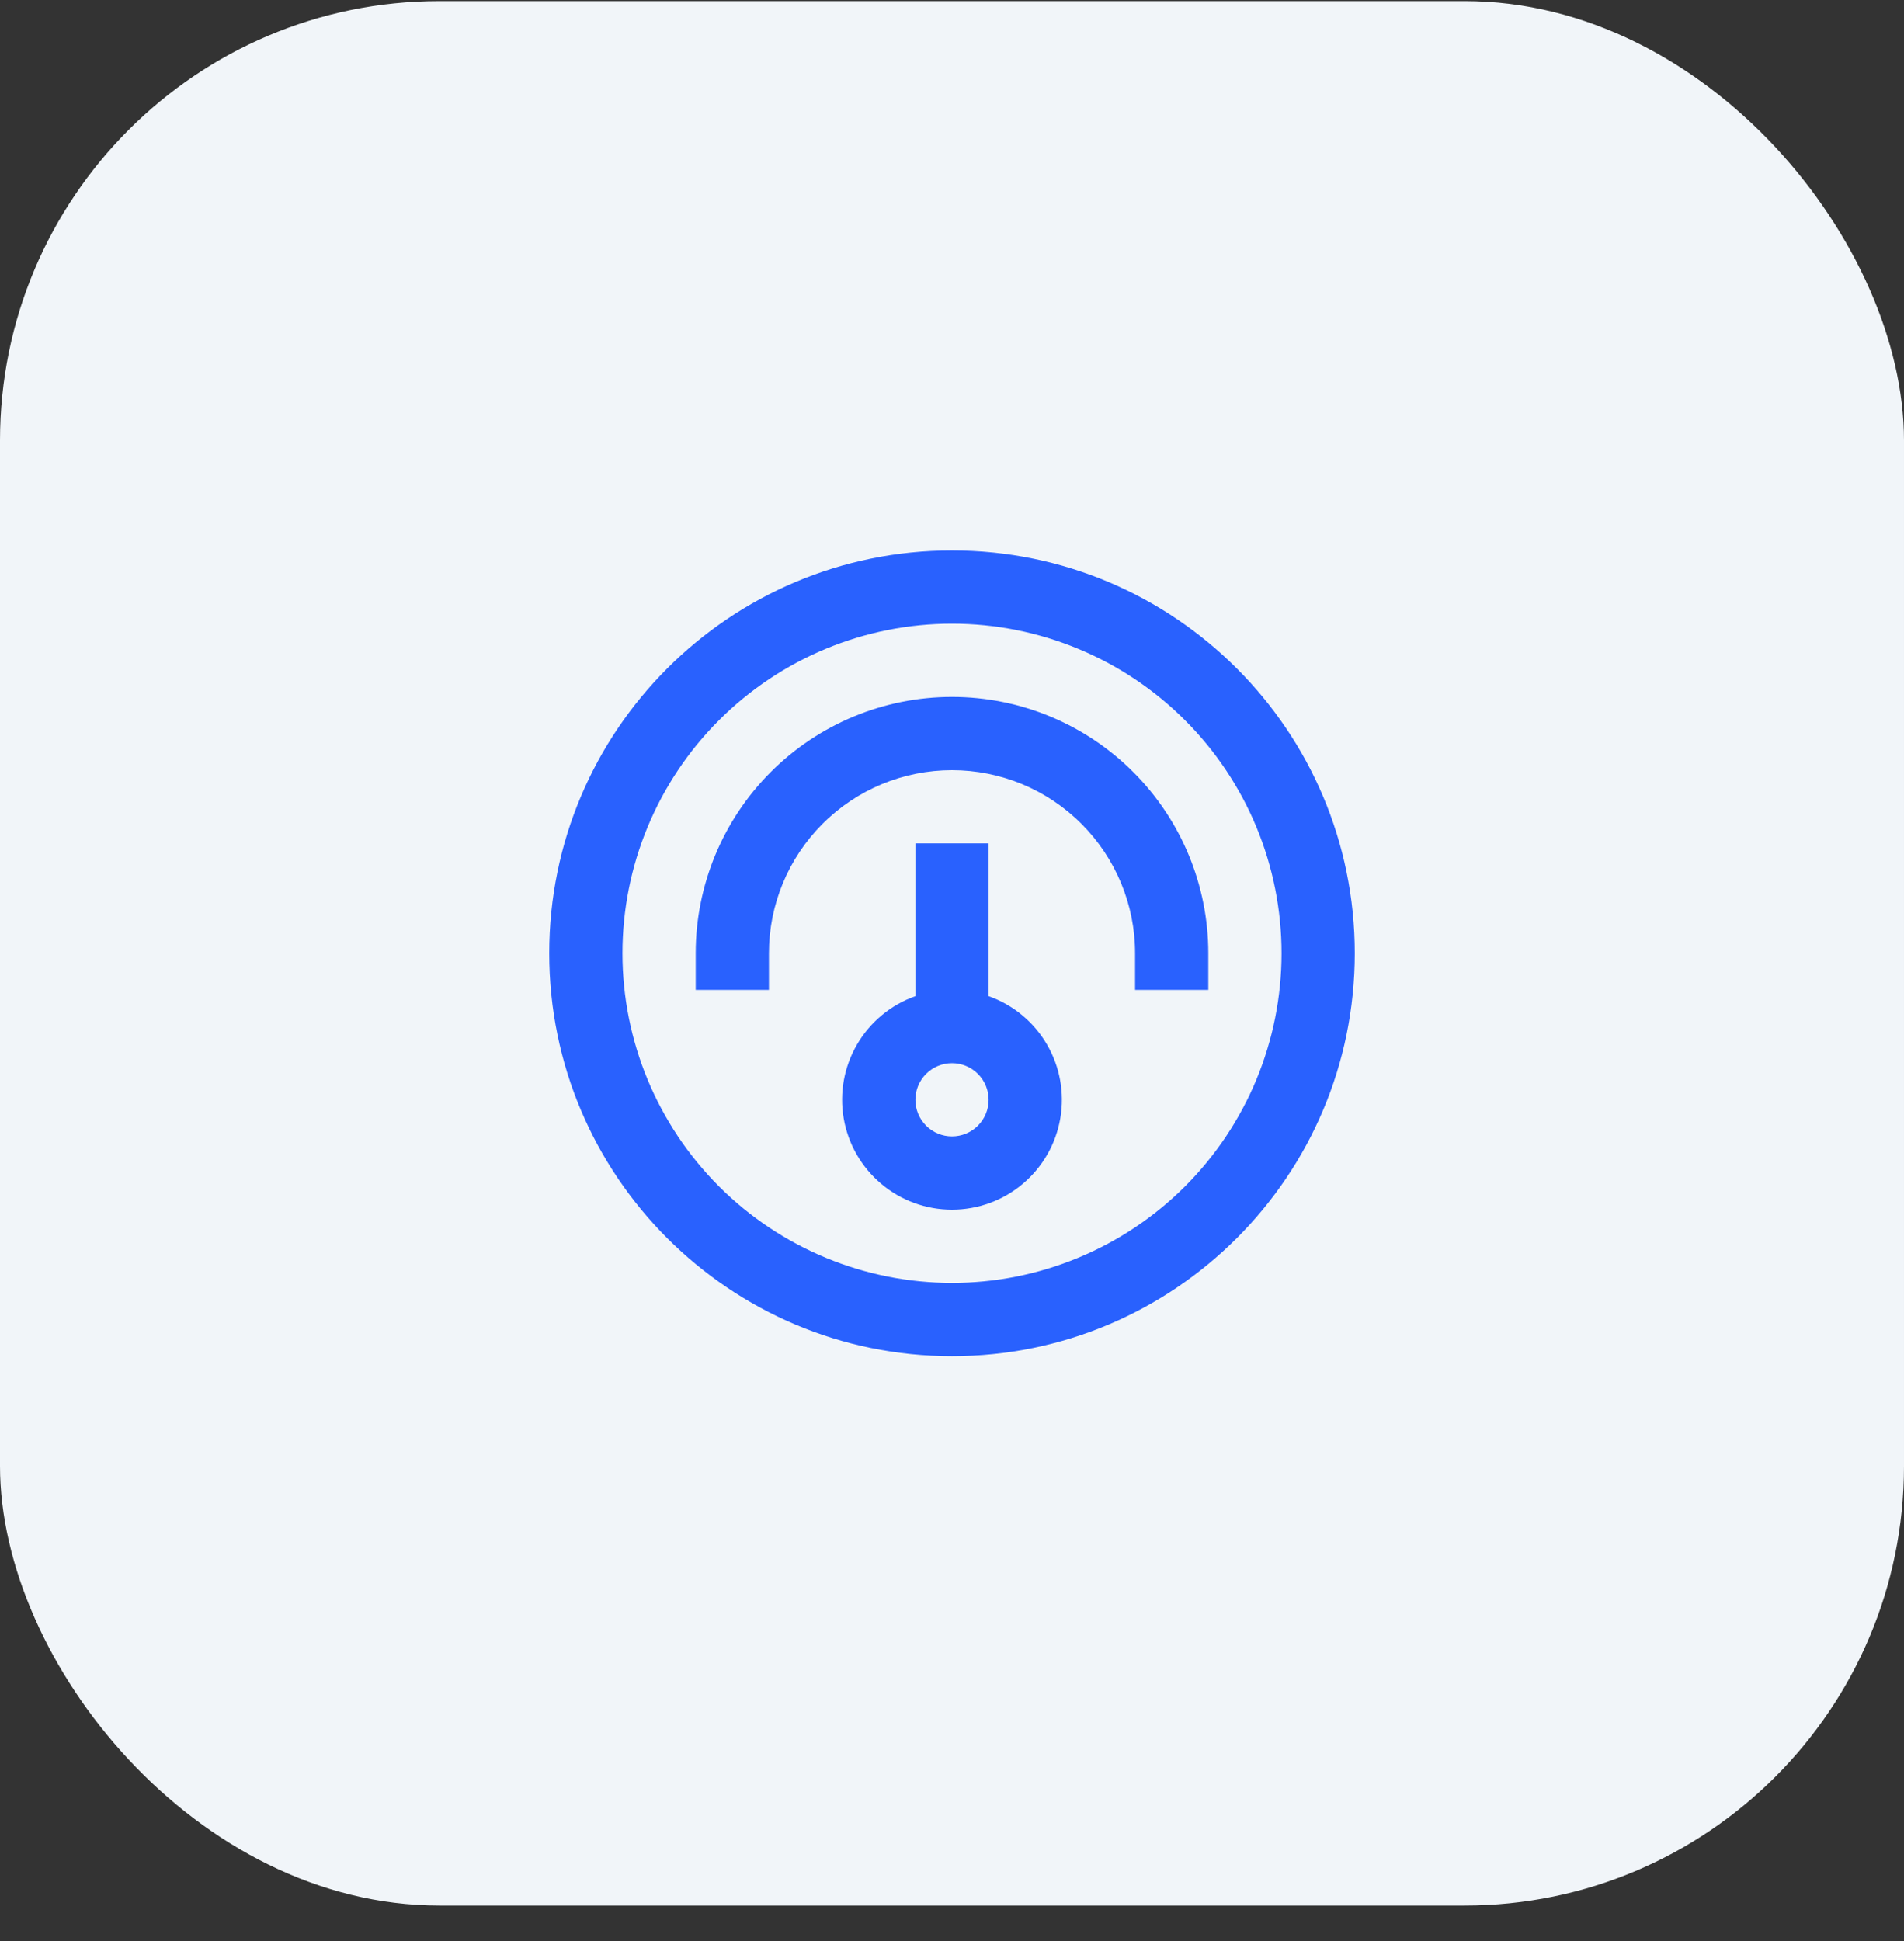
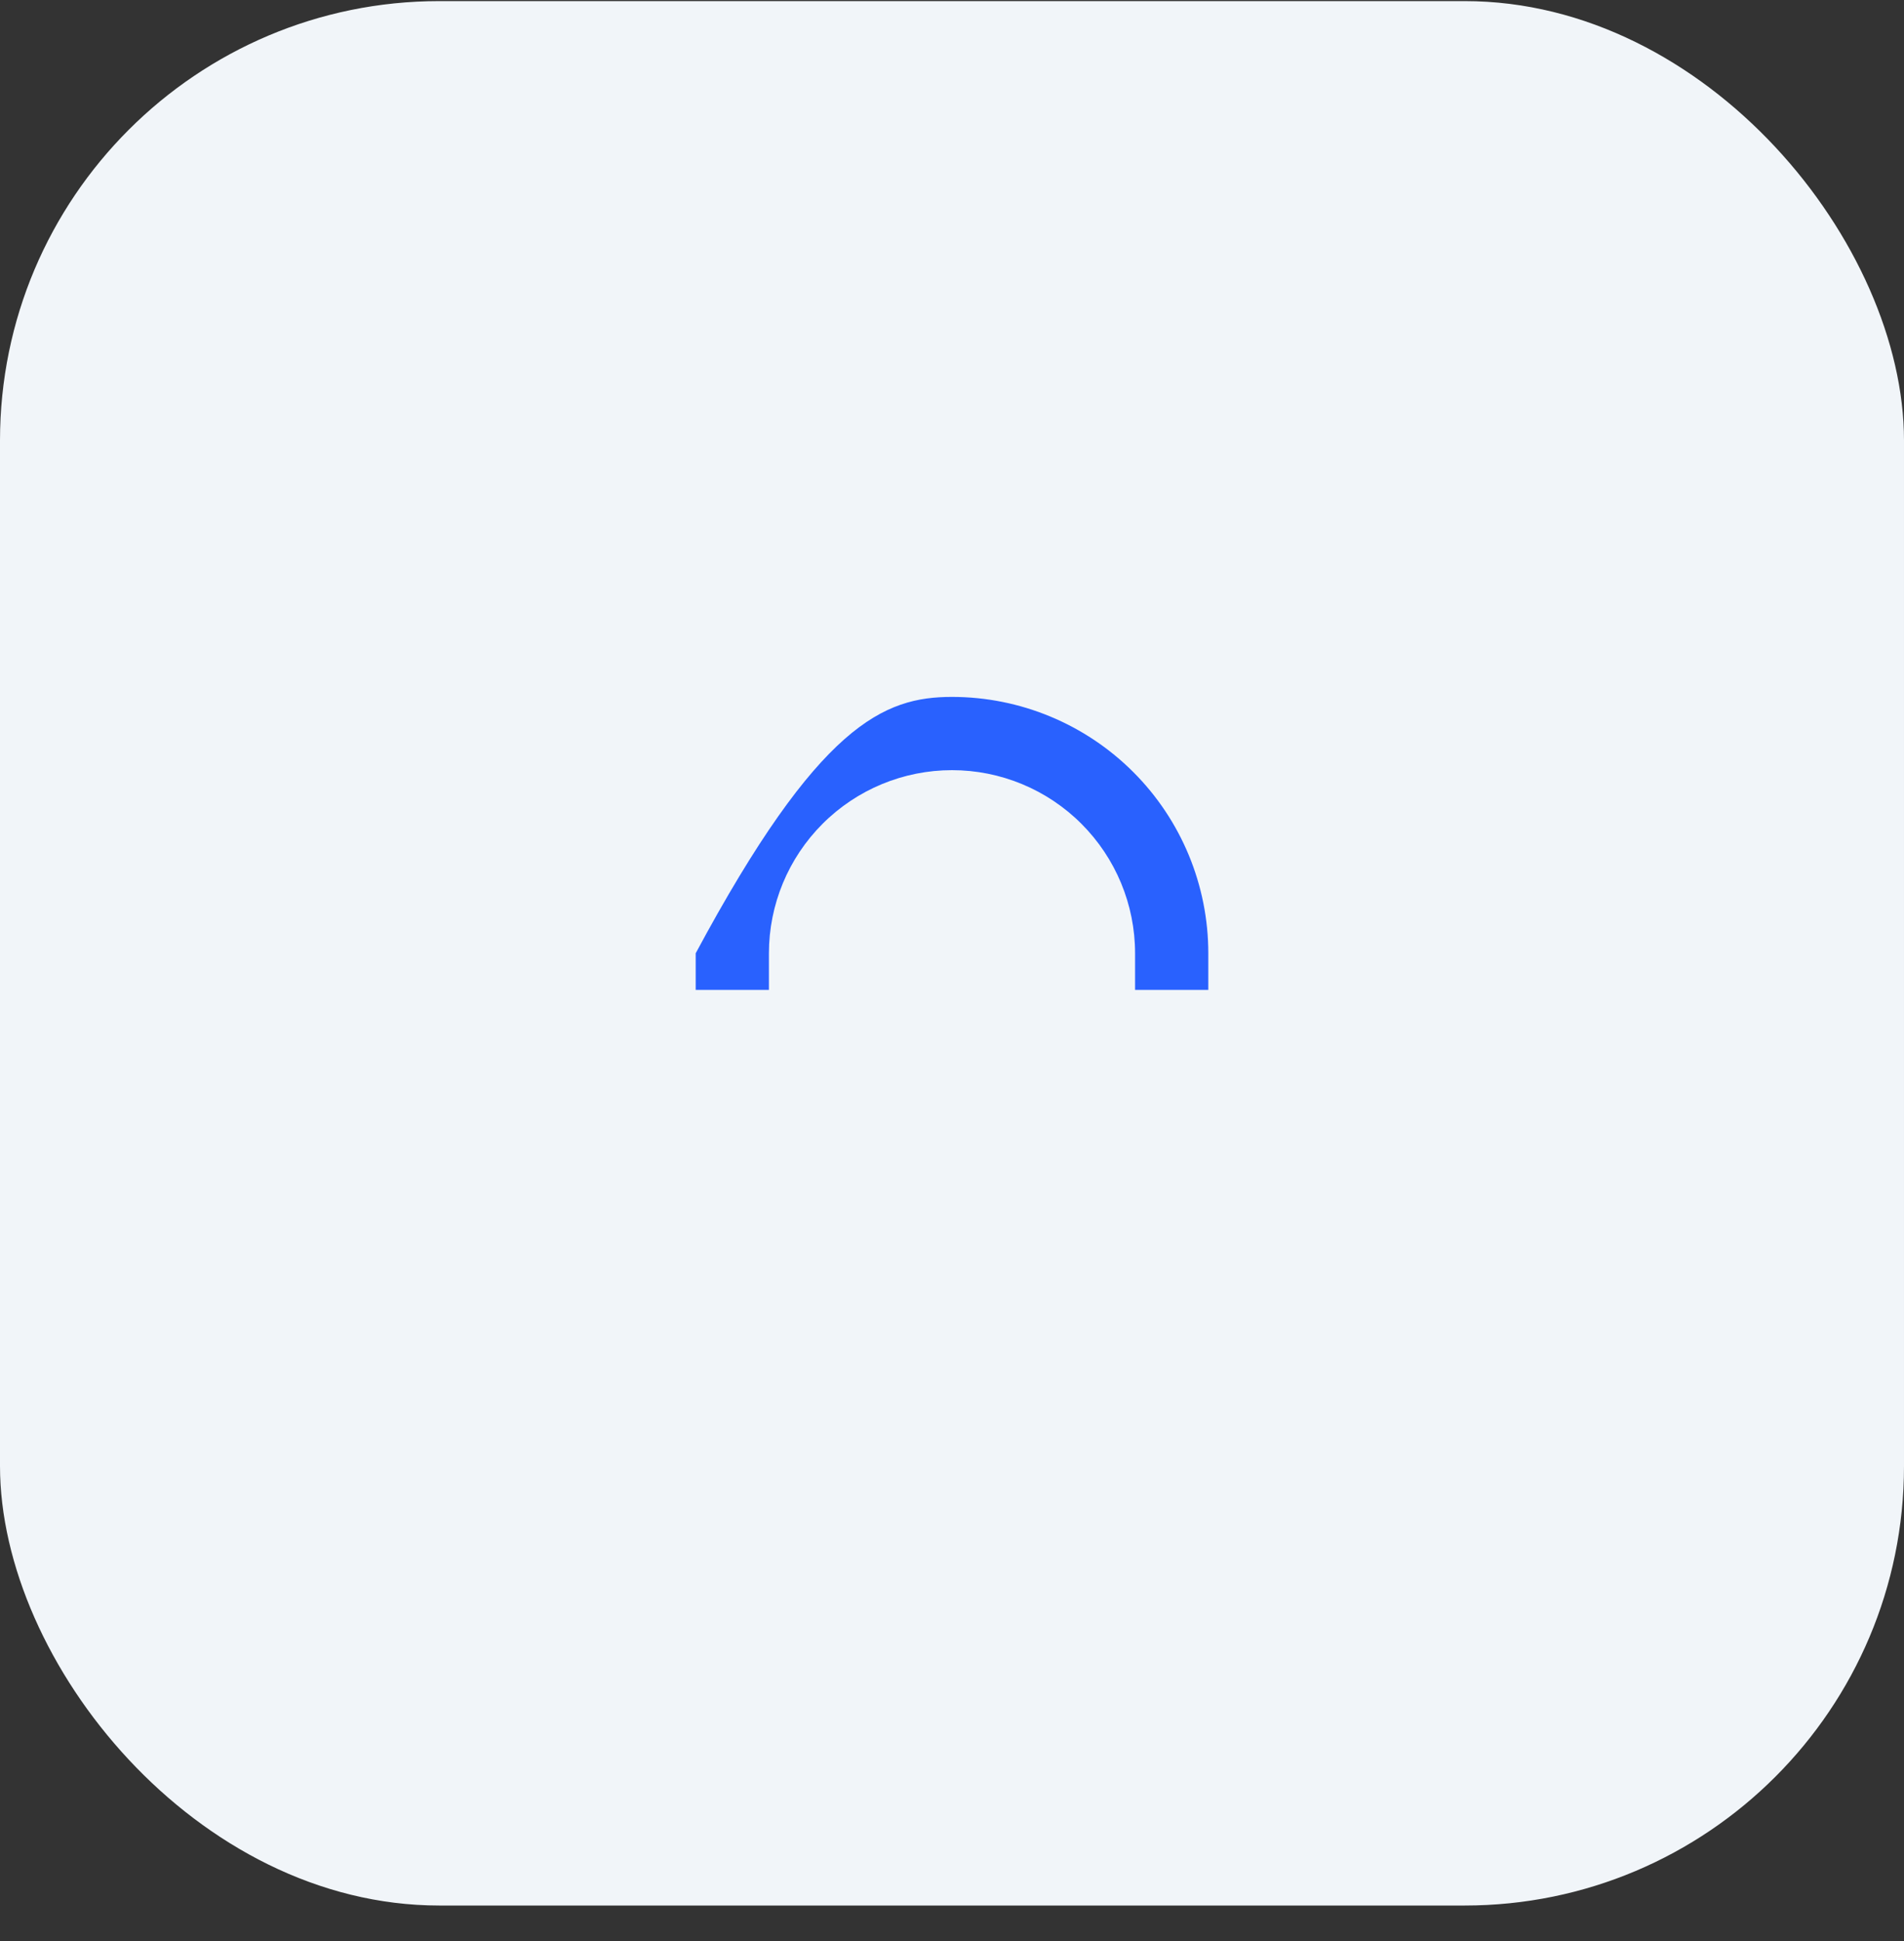
<svg xmlns="http://www.w3.org/2000/svg" width="52" height="53" viewBox="0 0 52 53" fill="none">
  <rect x="0" y="0" width="52" height="53" fill="#333333" stroke="none" />
  <rect y="0.03" width="52" height="52" rx="12" fill="#F1F5F9" />
-   <path fill-rule="evenodd" clip-rule="evenodd" d="M25 23.029V27.2C24.332 27.435 23.77 27.9 23.412 28.51C23.053 29.121 22.922 29.839 23.042 30.536C23.162 31.234 23.524 31.867 24.066 32.323C24.607 32.78 25.292 33.03 26 33.03C26.708 33.03 27.393 32.78 27.934 32.323C28.476 31.867 28.838 31.234 28.958 30.536C29.078 29.839 28.947 29.121 28.588 28.51C28.23 27.9 27.668 27.435 27 27.2V23.029H25ZM25 30.029C25 29.764 25.105 29.51 25.293 29.322C25.48 29.135 25.735 29.029 26 29.029C26.265 29.029 26.52 29.135 26.707 29.322C26.895 29.51 27 29.764 27 30.029C27 30.295 26.895 30.549 26.707 30.737C26.52 30.924 26.265 31.029 26 31.029C25.735 31.029 25.48 30.924 25.293 30.737C25.105 30.549 25 30.295 25 30.029Z" fill="#2961FE" />
-   <path d="M26 19.029C27.857 19.029 29.637 19.767 30.95 21.08C32.263 22.392 33 24.173 33 26.029V27.029H31V26.029C31 24.703 30.473 23.432 29.535 22.494C28.598 21.556 27.326 21.029 26 21.029C24.674 21.029 23.402 21.556 22.465 22.494C21.527 23.432 21 24.703 21 26.029V27.029H19V26.029C19 24.173 19.738 22.392 21.05 21.08C22.363 19.767 24.143 19.029 26 19.029Z" fill="#2961FE" />
-   <path fill-rule="evenodd" clip-rule="evenodd" d="M26 37.029C32.075 37.029 37 32.105 37 26.029C37 19.954 32.075 15.03 26 15.03C19.925 15.03 15 19.954 15 26.029C15 32.105 19.925 37.029 26 37.029ZM26 35.029C27.182 35.029 28.352 34.797 29.444 34.344C30.536 33.892 31.528 33.229 32.364 32.394C33.2 31.558 33.863 30.566 34.315 29.474C34.767 28.382 35 27.211 35 26.029C35 24.848 34.767 23.677 34.315 22.585C33.863 21.494 33.2 20.501 32.364 19.666C31.528 18.83 30.536 18.167 29.444 17.715C28.352 17.262 27.182 17.029 26 17.029C23.613 17.029 21.324 17.978 19.636 19.666C17.948 21.353 17 23.643 17 26.029C17 28.416 17.948 30.706 19.636 32.394C21.324 34.081 23.613 35.029 26 35.029Z" fill="#2961FE" />
+   <path d="M26 19.029C27.857 19.029 29.637 19.767 30.95 21.08C32.263 22.392 33 24.173 33 26.029V27.029H31V26.029C31 24.703 30.473 23.432 29.535 22.494C28.598 21.556 27.326 21.029 26 21.029C24.674 21.029 23.402 21.556 22.465 22.494C21.527 23.432 21 24.703 21 26.029V27.029H19V26.029C22.363 19.767 24.143 19.029 26 19.029Z" fill="#2961FE" />
</svg>